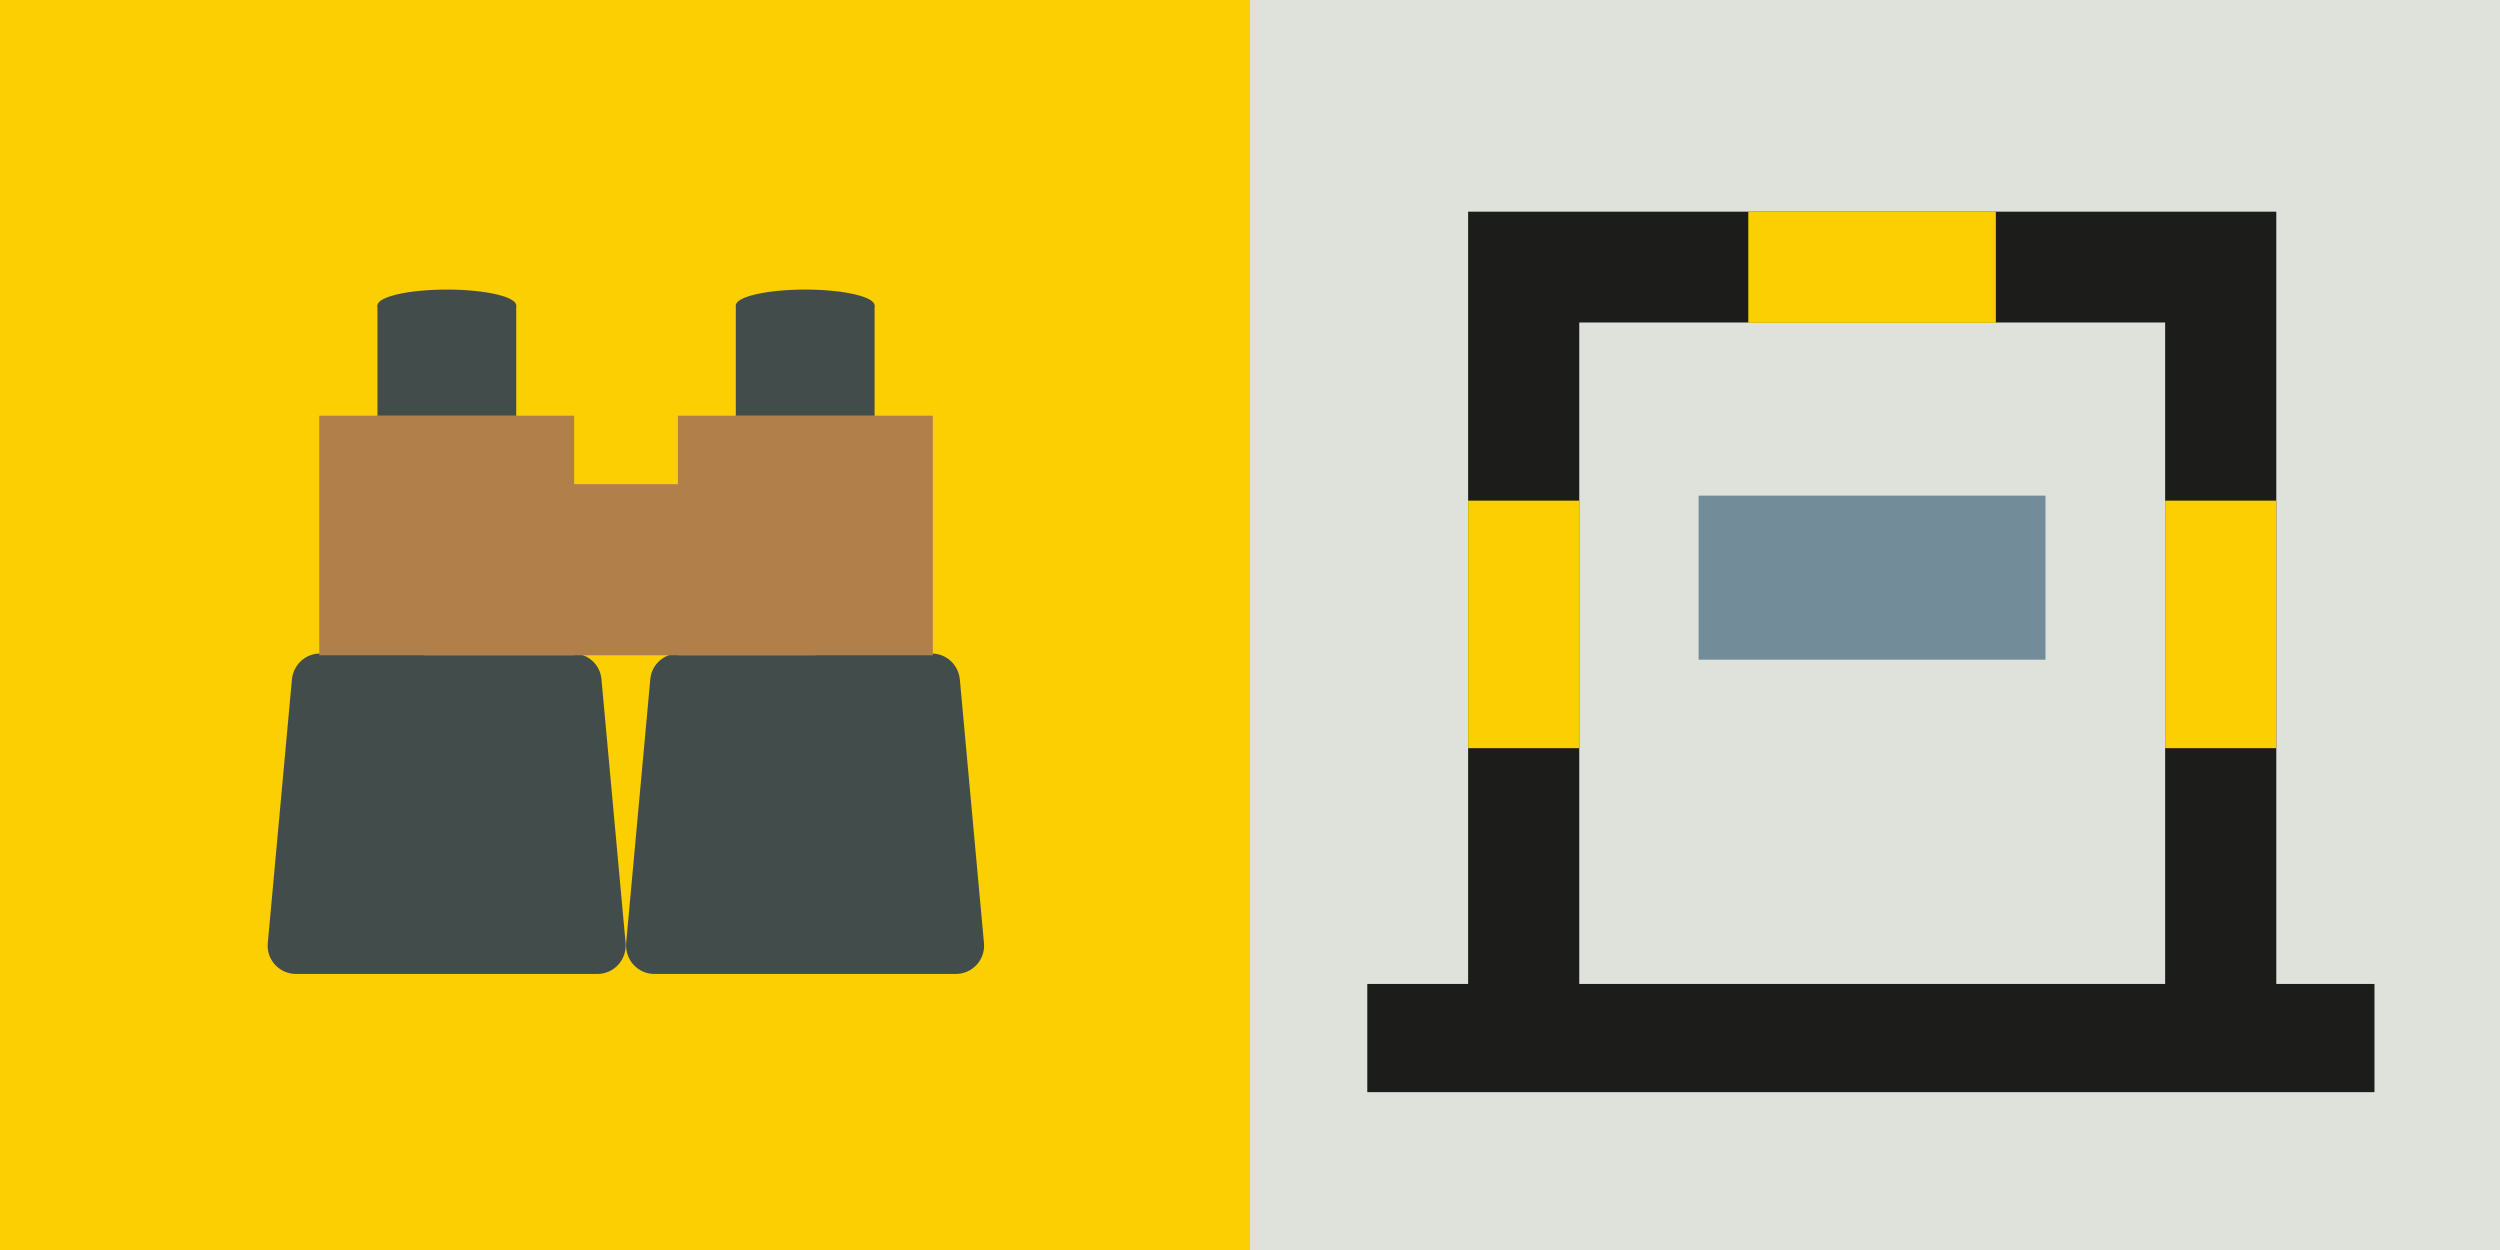
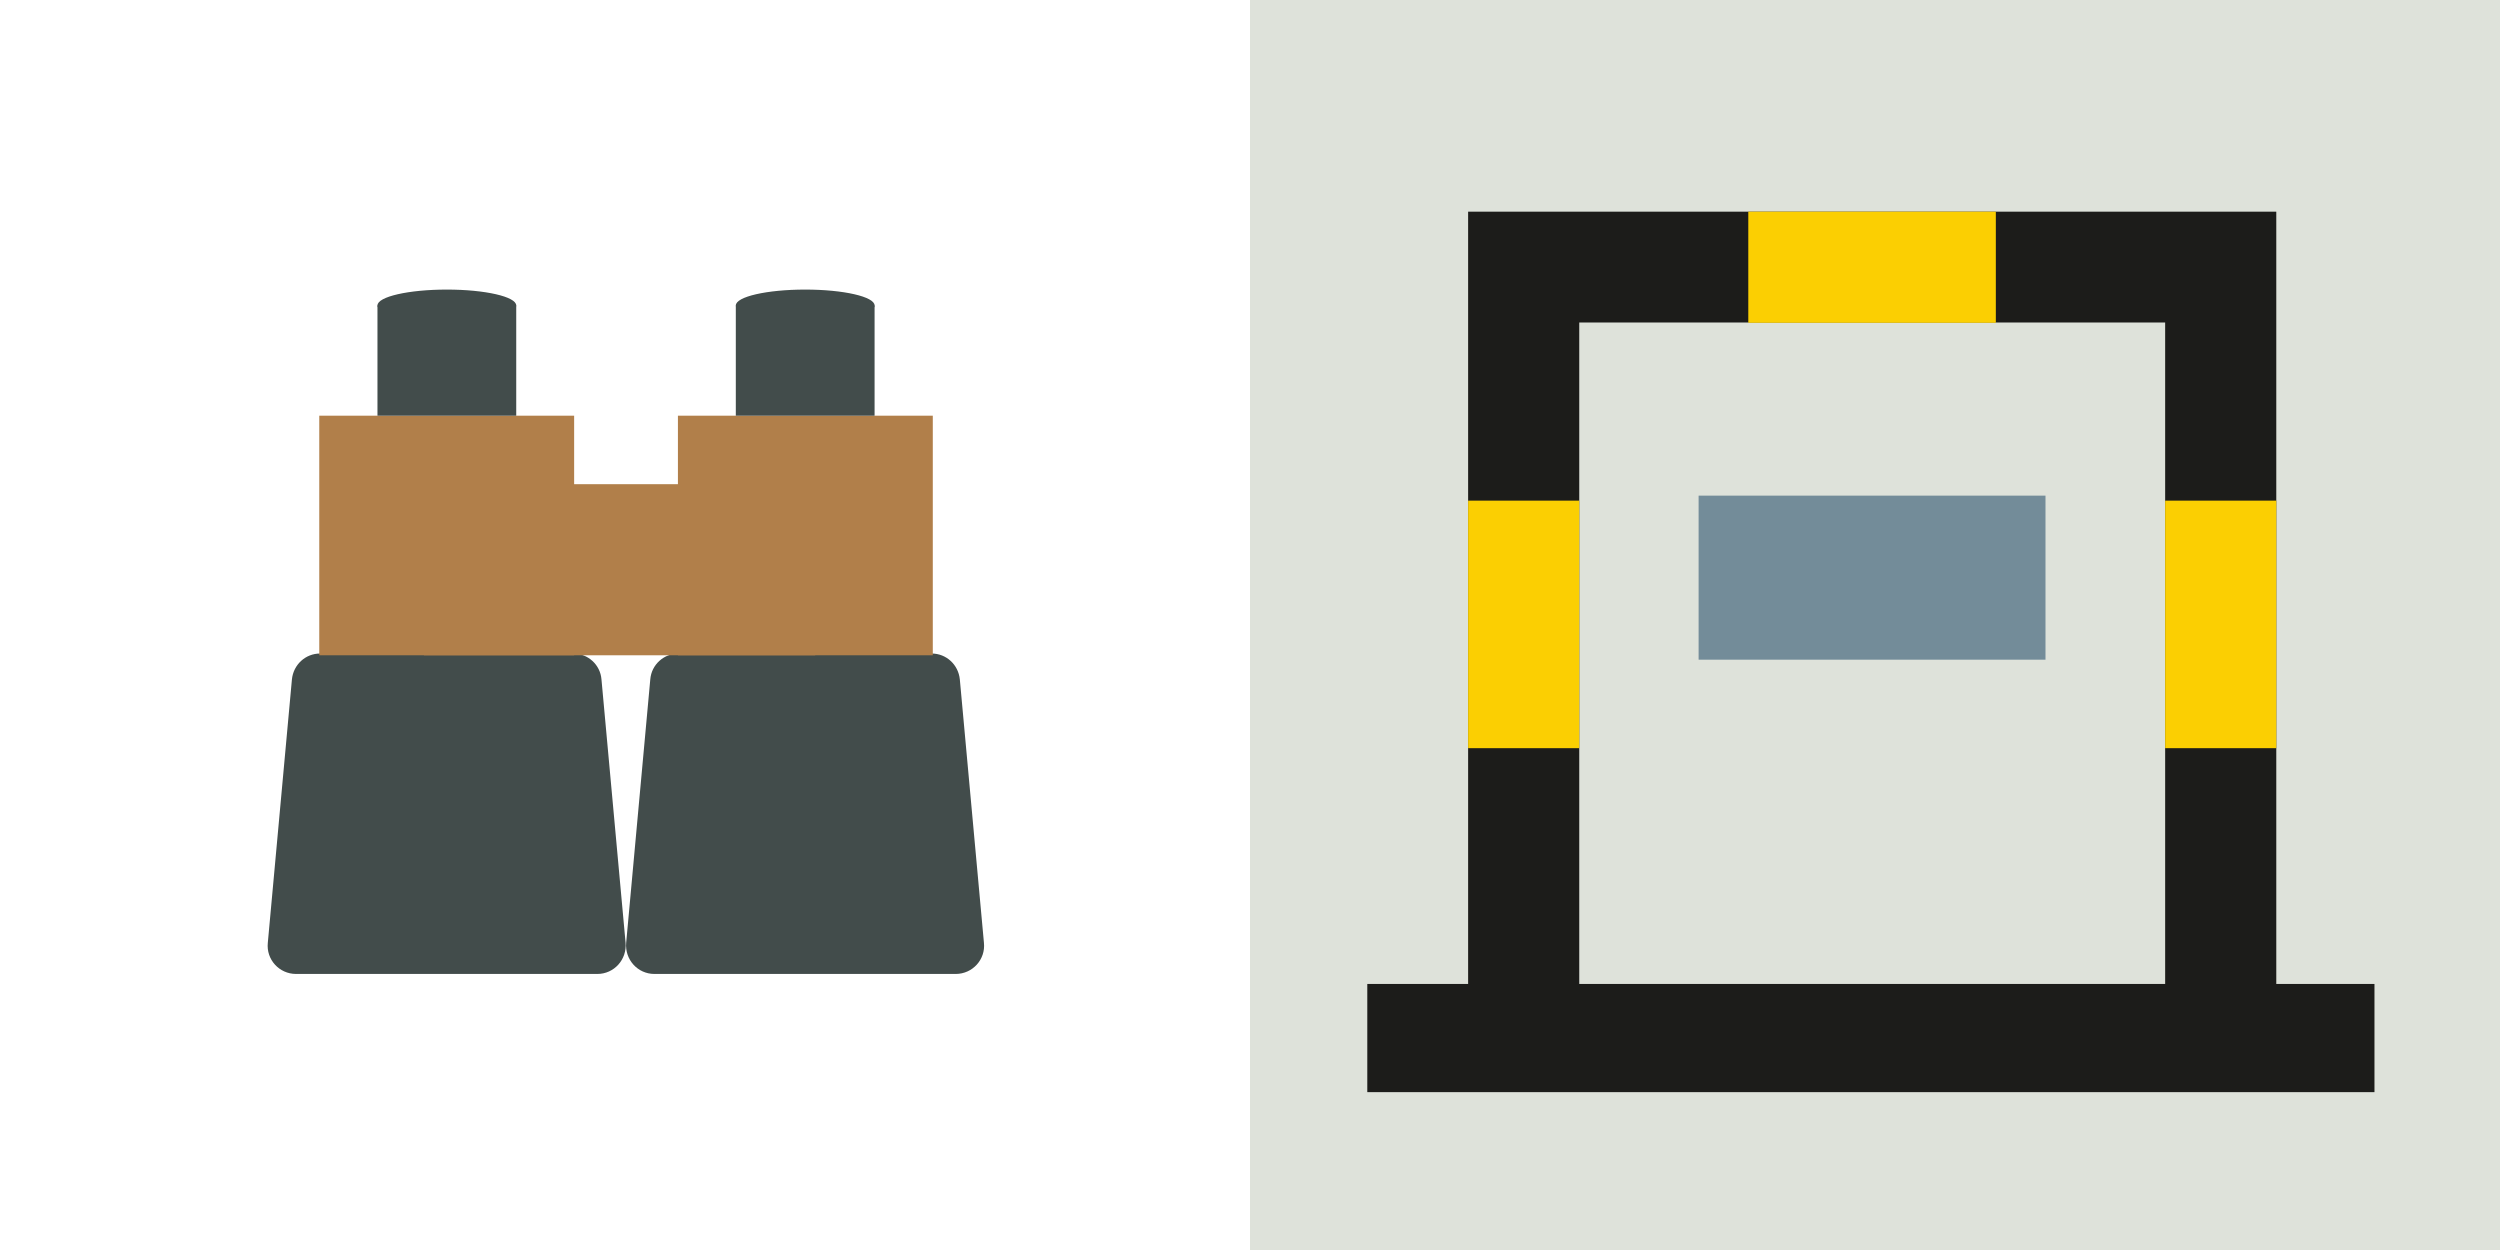
<svg xmlns="http://www.w3.org/2000/svg" id="Layer_2" data-name="Layer 2" viewBox="0 0 160 80">
  <g id="Layer_1-2" data-name="Layer 1">
-     <path d="M80,0H0V80H80V0Z" style="fill: #fbcf02;" />
    <path d="M41.881,62.333h19.285c1.072,0,1.919-.922,1.806-1.994l-1.543-16.858c-.094-.941-.865-1.656-1.806-1.656h-16.199c-.941,0-1.731,.715-1.806,1.656l-1.543,16.858c-.094,1.072,.734,1.994,1.806,1.994Z" style="fill: #424c4b;" />
    <path d="M59.699,26.604h-16.312v15.334h16.312v-15.334Z" style="fill: #b17f4a;" />
    <path d="M55.973,19.549h-8.881v7.056h8.881v-7.056Z" style="fill: #424c4b;" />
    <path d="M51.533,20.565c2.452,0,4.44-.455,4.44-1.016s-1.988-1.016-4.44-1.016-4.44,.455-4.44,1.016,1.988,1.016,4.44,1.016Z" style="fill: #424c4b;" />
    <path d="M38.25,62.333H18.946c-1.072,0-1.919-.922-1.806-1.994l1.543-16.858c.094-.941,.866-1.656,1.806-1.656h16.199c.941,0,1.731,.715,1.806,1.656l1.543,16.858c.094,1.072-.734,1.994-1.806,1.994h.019Z" style="fill: #424c4b;" />
    <path d="M36.745,26.604H20.433v15.334h16.312v-15.334Z" style="fill: #b17f4a;" />
    <path d="M33.039,19.549h-8.881v7.056h8.881v-7.056Z" style="fill: #424c4b;" />
    <path d="M28.598,20.565c2.452,0,4.44-.455,4.44-1.016s-1.988-1.016-4.44-1.016-4.44,.455-4.44,1.016,1.988,1.016,4.44,1.016Z" style="fill: #424c4b;" />
    <path d="M52.173,30.988H27.131v10.95h25.042v-10.95Z" style="fill: #b17f4a;" />
    <path d="M160,0H80V80h80V0Z" style="fill: #dee2da;" />
    <path d="M130.912,31.721h-22.201v10.499h22.201v-10.499Z" style="fill: #738c99;" />
    <path d="M145.682,62.973V13.547h-51.722V62.973h-6.453v6.924h64.459v-6.924h-6.284ZM101.072,20.64h37.498V62.973h-37.498V20.64Z" style="fill: #1c1c1a;" />
    <path d="M127.733,13.547h-15.842v7.112h15.842v-7.112Z" style="fill: #fbcf02;" />
    <path d="M138.57,32.041v15.842h7.112v-15.842h-7.112Z" style="fill: #fbcf02;" />
    <path d="M93.96,32.041v15.842h7.112v-15.842h-7.112Z" style="fill: #fbcf02;" />
  </g>
</svg>